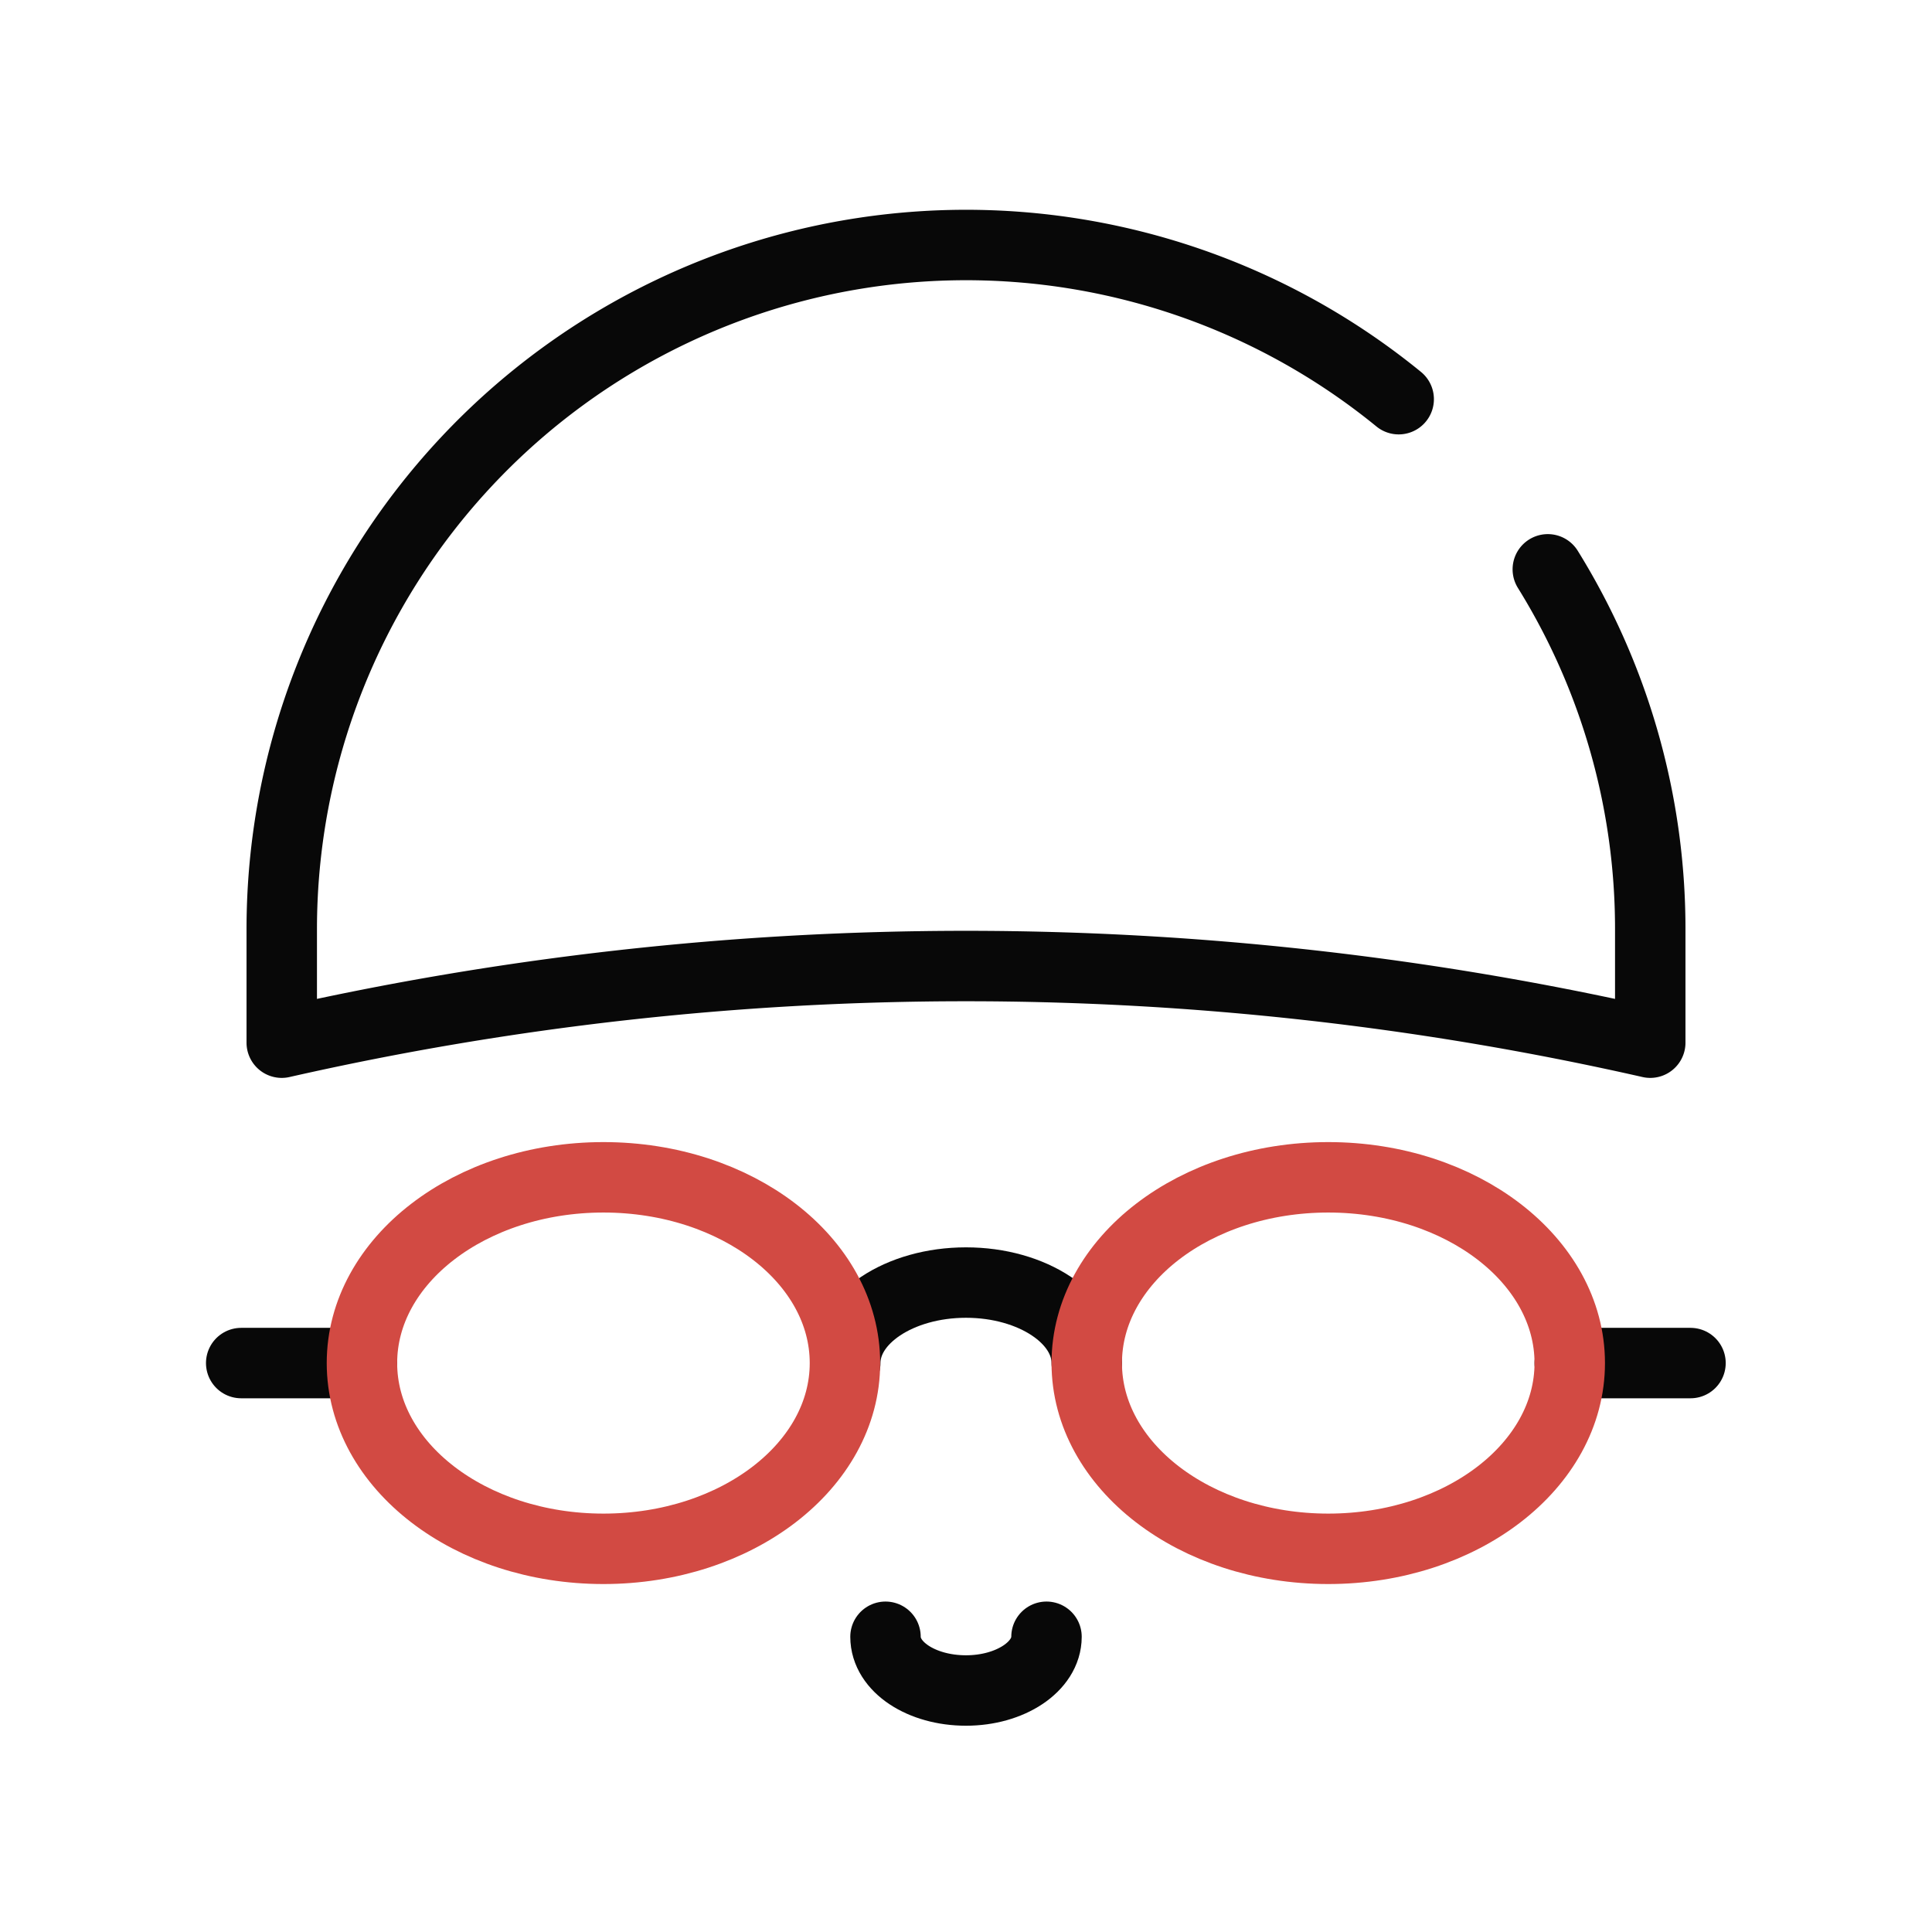
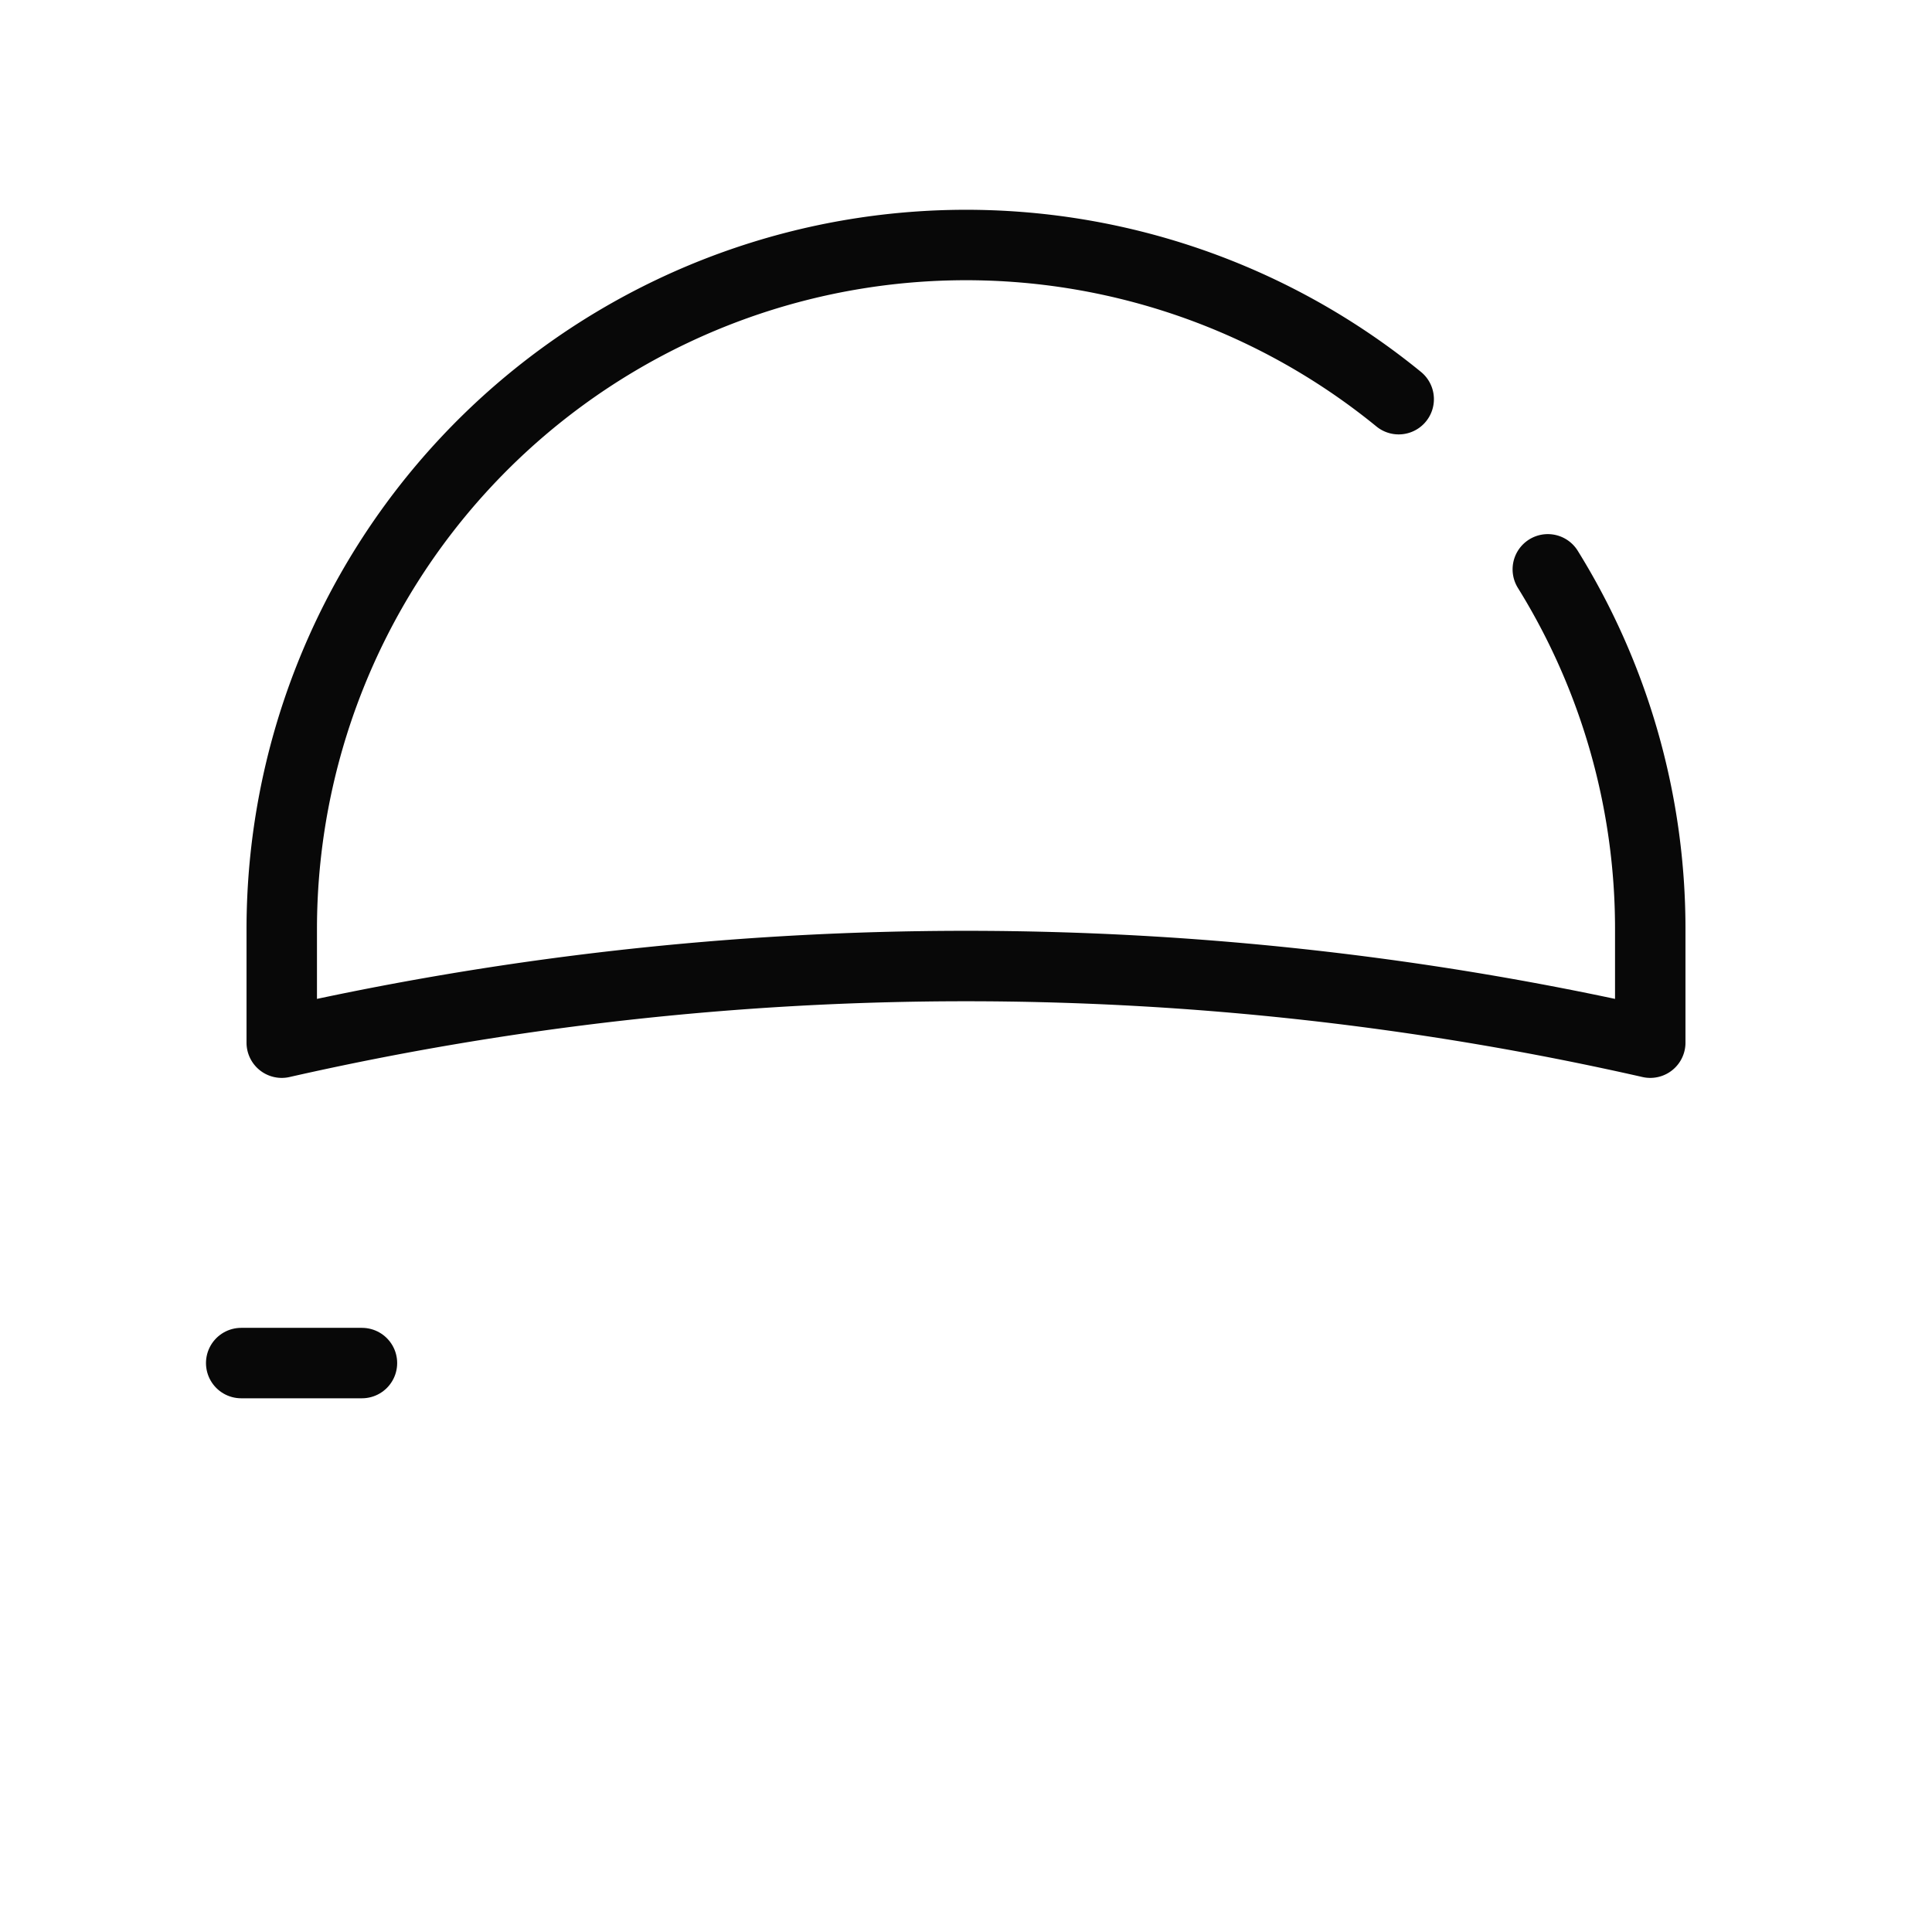
<svg xmlns="http://www.w3.org/2000/svg" id="Layer_2" data-name="Layer 2" viewBox="0 0 192 192">
  <defs>
    <style>.cls-1,.cls-2{fill:none;stroke-linecap:round;stroke-linejoin:round;stroke-width:7.00px;}.cls-1{stroke:#080808;}.cls-2{stroke:#D24A43;}</style>
  </defs>
-   <path class="cls-1" d="M84,135.46c0-4.42,5.38-8,12-8s12,3.58,12,8" />
-   <line class="cls-1" x1="156" y1="135.46" x2="168" y2="135.46" />
  <line class="cls-1" x1="35.97" y1="135.46" x2="23.97" y2="135.46" />
  <path class="cls-1" d="M139,39.67A68,68,0,0,0,28,92.4v11.22a307.36,307.36,0,0,1,136,0V92.4a67.76,67.76,0,0,0-10.18-35.82" />
-   <path class="cls-1" d="M88,162.66c0,3,3.58,5.34,8,5.34s8-2.39,8-5.34" />
-   <ellipse class="cls-2" cx="132" cy="135.46" rx="24" ry="18.46" />
-   <ellipse class="cls-2" cx="59.97" cy="135.46" rx="24" ry="18.46" />
</svg>